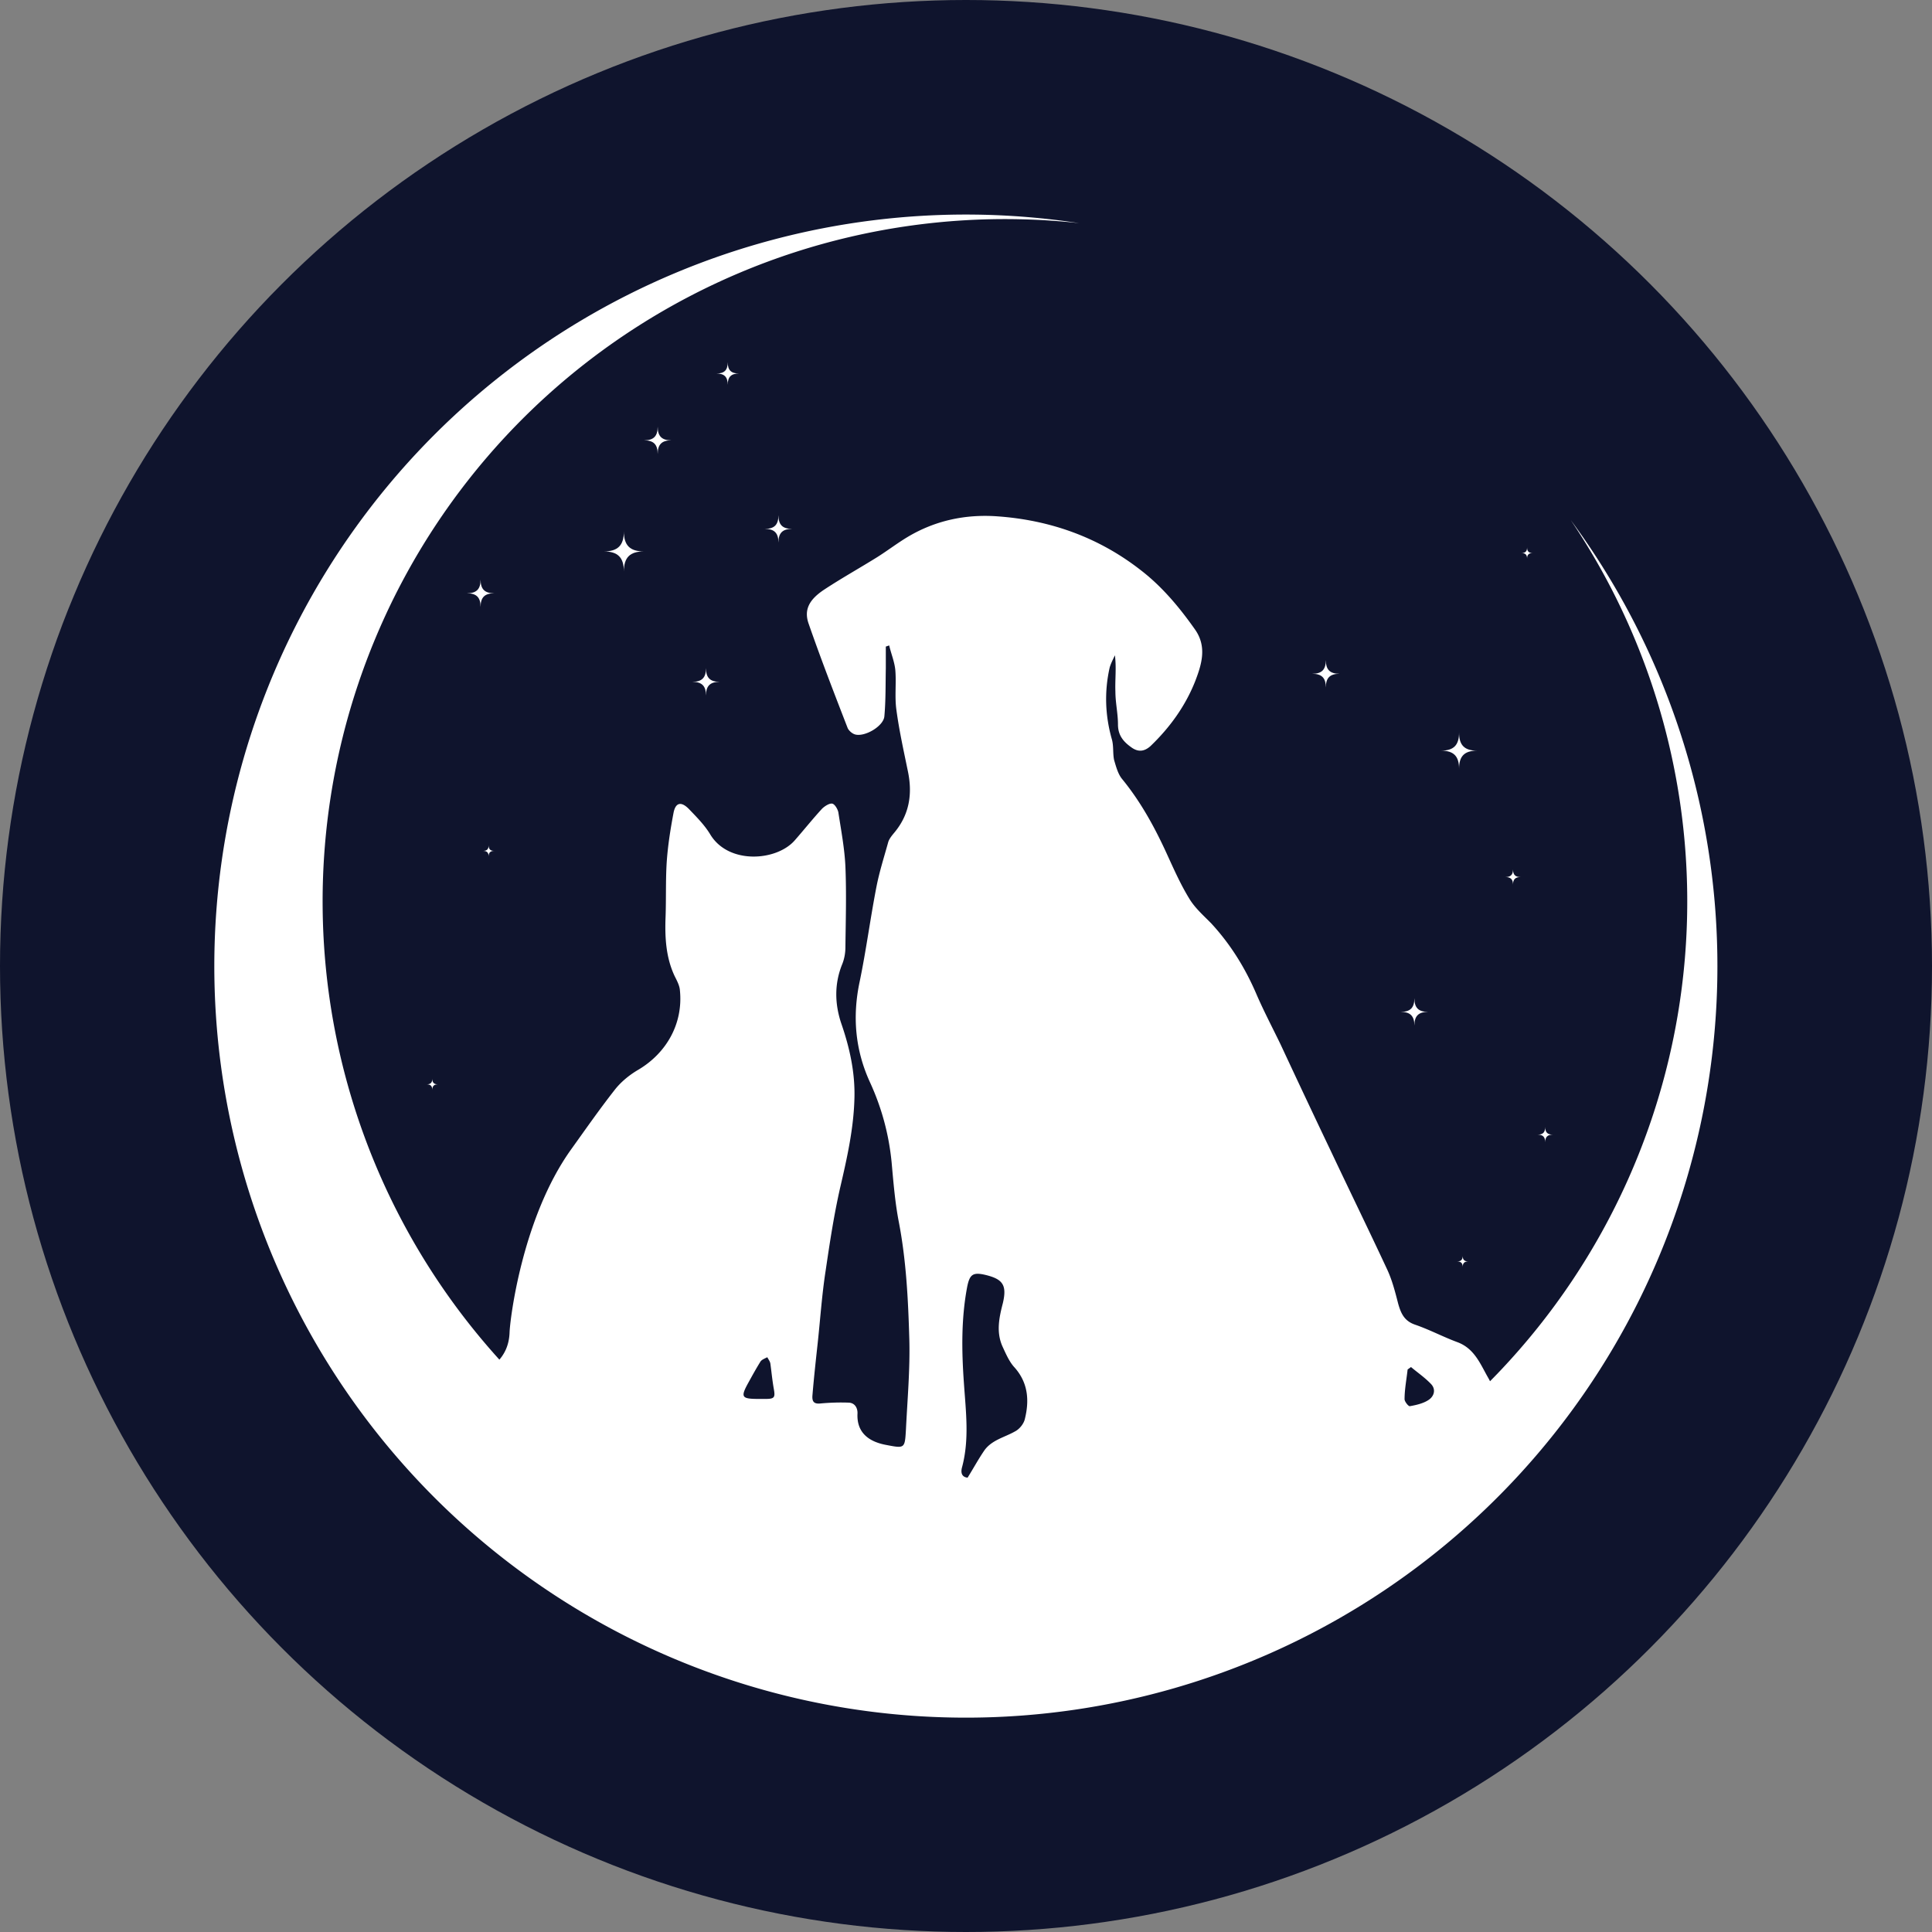
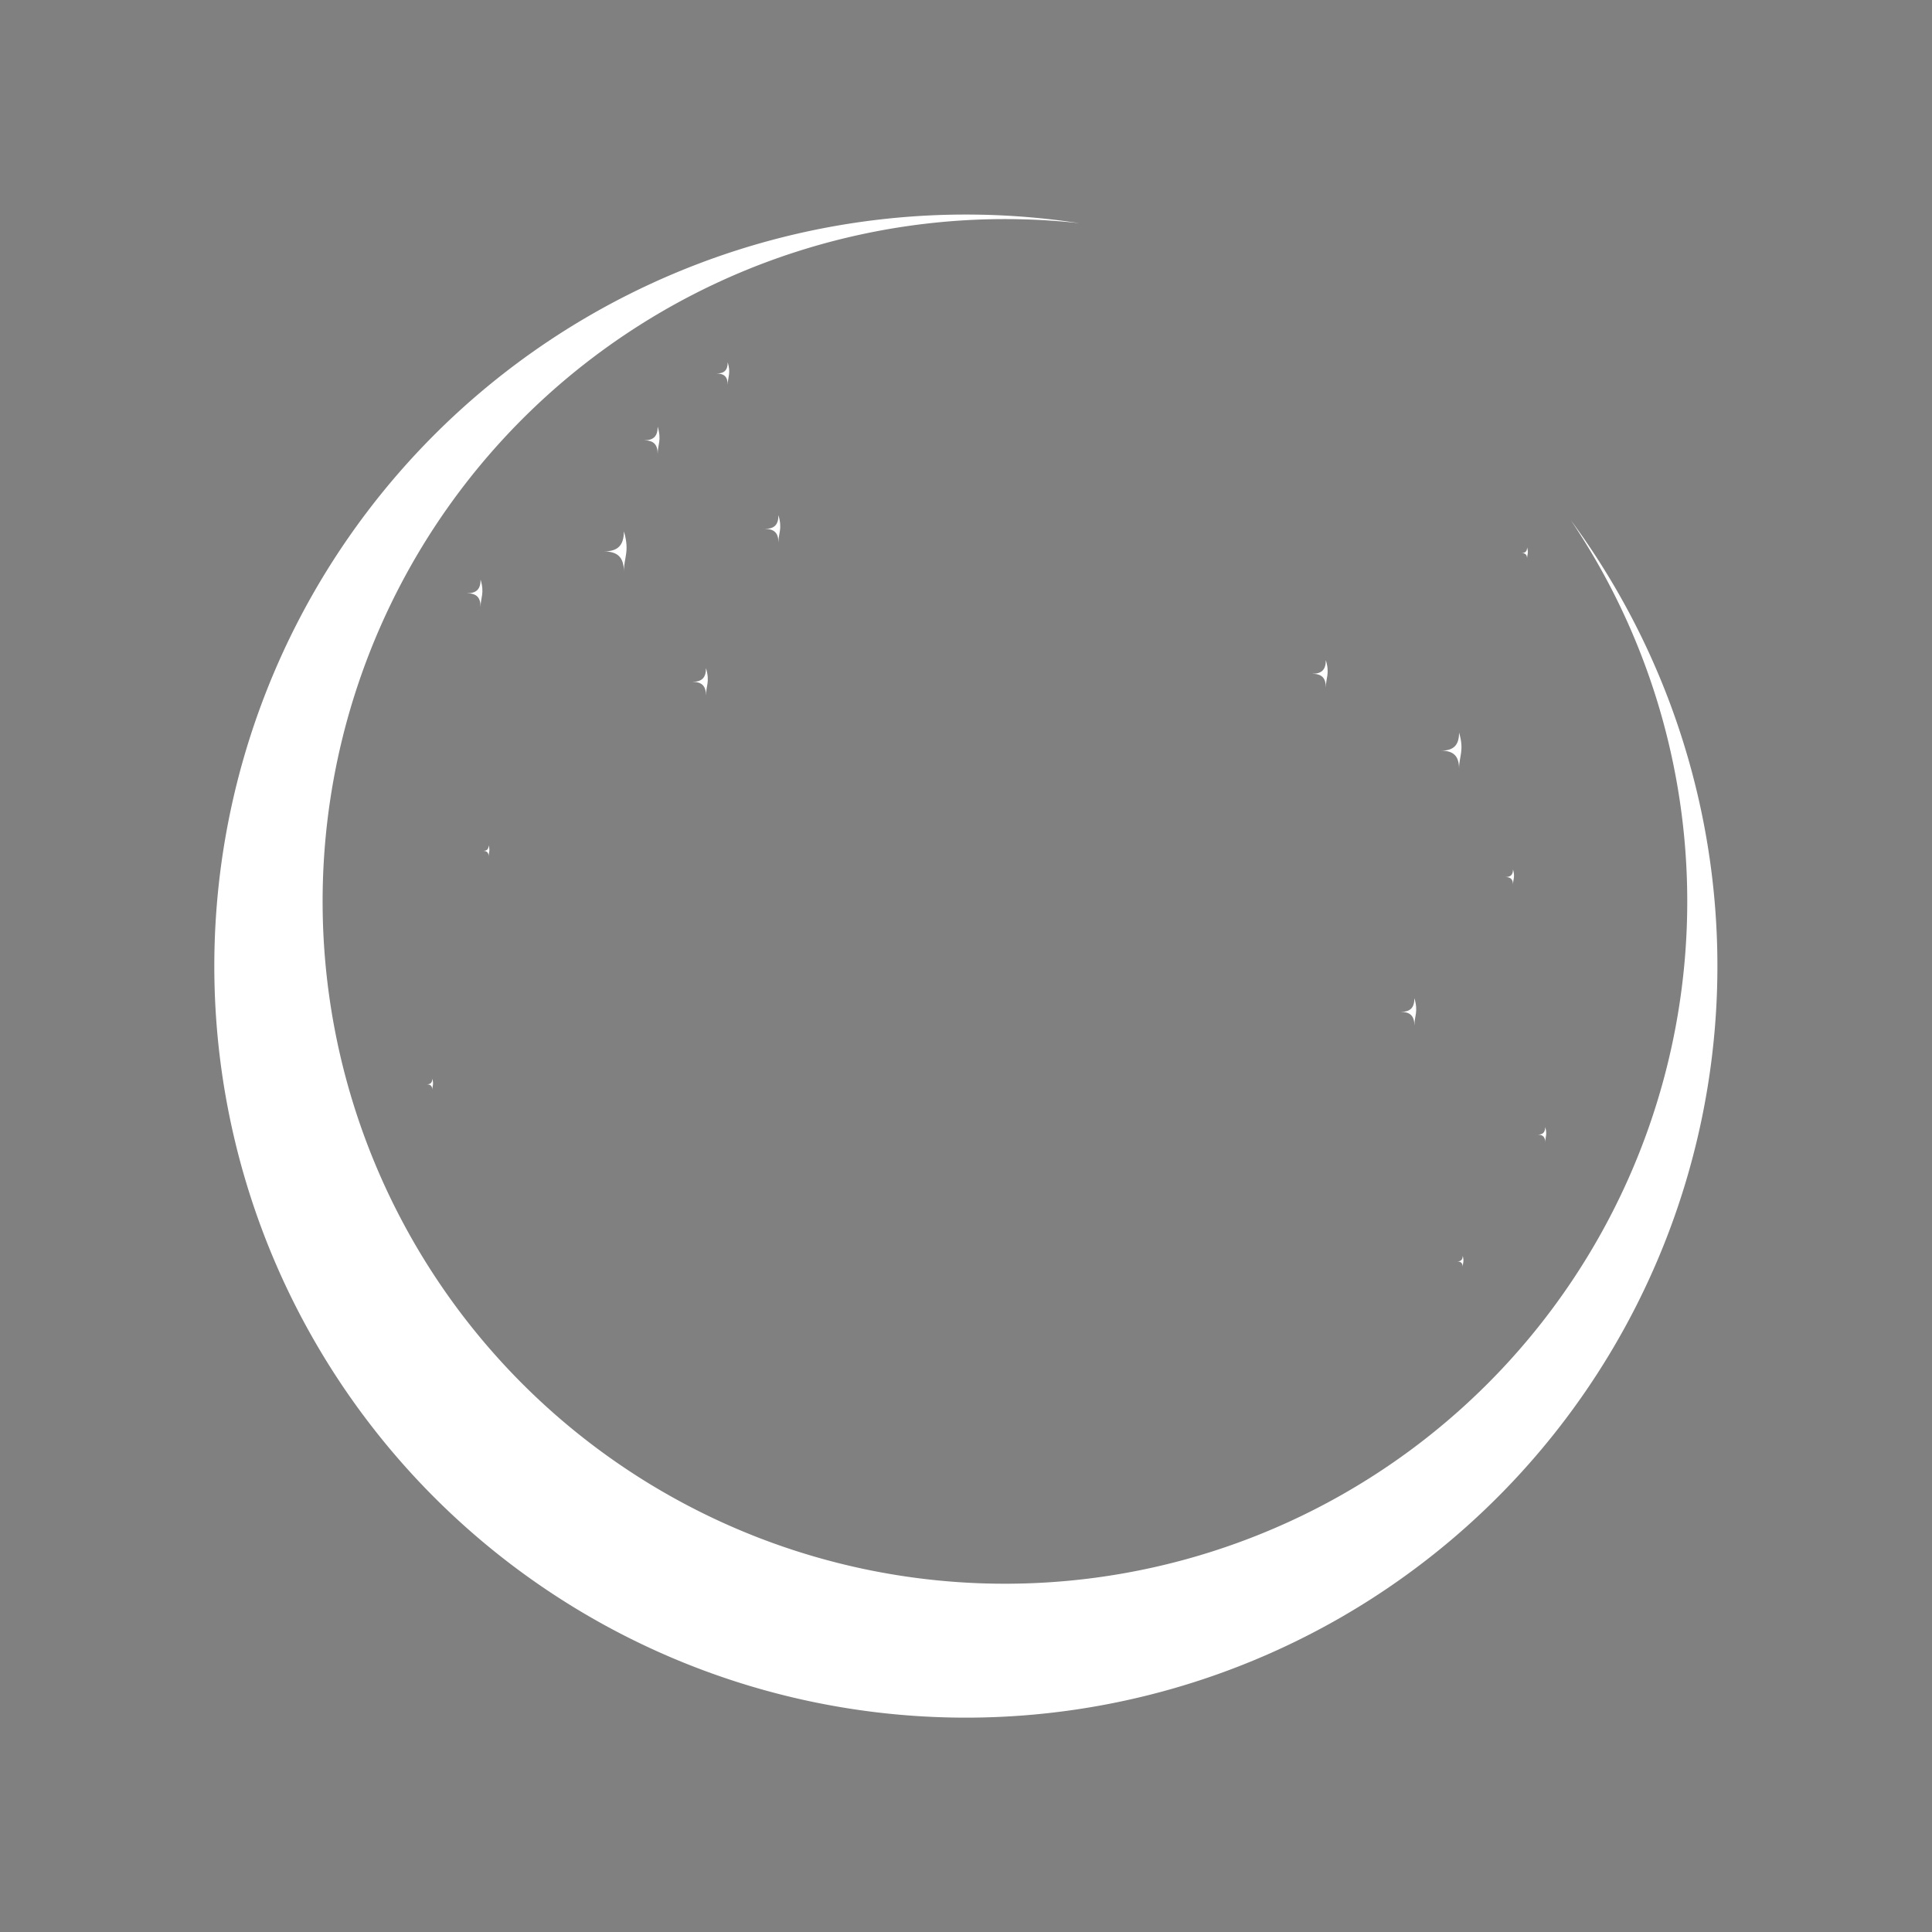
<svg xmlns="http://www.w3.org/2000/svg" viewBox="0 0 1200 1200" fill="white">
  <rect x="0" y="0" width="1200" height="1200" fill="#808080" stroke="none" />
  <symbol id="star" viewBox="0 0 100 100">
-     <path d="M 0 50             C 35 50 50 35 50 0             C 50 35 65 50 100 50             C 65 50 50 65 50 100             C 50 65 35 50 0 50z" />
+     <path d="M 0 50             C 35 50 50 35 50 0             C 65 50 50 65 50 100             C 50 65 35 50 0 50z" />
  </symbol>
-   <circle fill="#0f142d" cx="600" cy="600" r="600" />
-   <path d="M 926.5,860         c -0.9,-1.9,-1.6,-3.3,-2.6,-5         c -4.7,-8.4,-8.4,-17.6,-18.8,-21.4         c -8.9,-3.3,-17.1,-7.7,-26.1,-10.8         c -6.8,-2.3,-8.9,-7.1,-10.6,-13.2         c -1.8,-7,-3.7,-14.5,-6.8,-21.1         c -11.5,-24.7,-23.5,-49.2,-35,-73.6         c -10.6,-22.2,-21,-44.3,-31.3,-66.4         c -4.9,-10.1,-10.1,-20,-14.6,-30.3         c -7,-16.5,-16.2,-31.5,-28.4,-44.7         c -4.8,-4.9,-10.2,-9.6,-13.7,-15.5         c -5.2,-8.5,-9.4,-17.9,-13.6,-27.1         c -7.6,-16.7,-16.3,-32.7,-28,-47         c -2.6,-3.1,-3.8,-7.8,-5,-11.8         c -0.9,-4.2,-0.2,-8.7,-1.4,-12.9         c -4.2,-14.8,-4.7,-29.6,-1.4,-44.4         c 0.7,-2.6,2.1,-5.2,3.3,-7.8         c 1,8,0,15.3,0.3,22.6         c 0,6.8,1.6,13.6,1.6,20.4         c 0,7.1,3.8,11.1,8.9,14.6         c 4,2.6,7.6,2.1,11.3,-1.2         c 12,-11.5,21.7,-24.9,27.8,-40.4         c 4,-10.4,7.3,-21.2,0,-31.8         c -9.7,-13.8,-20.5,-26.8,-33.9,-37.1         c -26.3,-20.5,-56.4,-31.1,-89.1,-33.4         c -19.8,-1.4,-38.6,2.6,-55.8,12.9         c -6.3,3.8,-12.2,8.3,-18.5,12.3         c -10.9,6.8,-22.2,13.1,-33,20.2         c -9.6,6.3,-12.9,12.7,-9.8,21.4         c 7.5,21.6,15.9,43.3,24.2,64.7         c 0.7,1.6,2.8,3.5,4.7,4         c 6.1,1.6,17.6,-5.2,18.1,-11.3         c 0.9,-9.9,0.7,-20,0.9,-29.9         c 0,-4.5,0,-8.9,0,-13.4         c 0.7,-0.2,1.4,-0.5,2.1,-0.7         c 1.2,5.2,3.3,10.1,3.8,15.3         c 0.7,8.2,-0.5,16.7,0.7,24.9         c 1.7,12.7,4.5,25.2,7.1,37.9         c 3,14.3,0.9,27.2,-8.7,38.5         c -1.4,1.7,-3.1,3.8,-3.6,5.9         c -2.5,9,-5.4,18.1,-7.2,27.3         c -3.8,19.5,-6.4,39.5,-10.4,58.8         c -4.7,21.9,-2.8,42.8,6.4,62.8         c 7.2,15.7,11.7,32.2,13.4,49.6         c 1.1,12.2,2.1,24.7,4.4,36.7         c 4.7,24.2,5.9,48.9,6.6,73.4         c 0.5,18.6,-1.2,37.4,-2.1,55.9         c -0.7,12,-0.7,11.8,-12.7,9.5         c -11.3,-2.2,-17.9,-8.3,-17.4,-19.3         c 0.2,-3.6,-1.7,-6.9,-5.7,-6.9         c -5.6,-0.2,-11.5,0,-17.1,0.5         c -4.3,0.5,-5.4,-1.2,-5.2,-4.7         c 0.9,-11,2.1,-21.9,3.3,-32.9         c 1.6,-14.8,2.6,-29.9,4.9,-44.7         c 2.6,-17.6,5.2,-35,9.2,-52.4         c 4.2,-18.1,8.2,-36,8.7,-54.6         c 0.5,-16.2,-3,-31.8,-8.2,-46.8         c -4,-12,-4.3,-24.2,0.4,-36.2         c 1.5,-3.5,2.2,-7.3,2.2,-11.1         c 0.2,-16.7,0.7,-33.4,0,-50.1         c -0.5,-11,-2.6,-22.1,-4.3,-33.1         c -0.2,-2.1,-2.1,-5.4,-3.7,-5.9         c -1.7,-0.5,-4.7,1.4,-6.4,3         c -5.9,6.4,-11.3,13.2,-17.1,19.8         c -11.3,12.9,-41.2,15.1,-52.5,-3.8         c -3.5,-5.8,-8.5,-10.8,-13.2,-15.7         c -4.9,-5,-8.4,-4,-9.6,2.6         c -1.9,10.1,-3.5,20.2,-4.2,30.5         c -0.7,11.3,-0.3,22.6,-0.7,33.9         c -0.5,12.7,0.2,25.2,5.6,36.7         c 1.4,2.8,3.1,5.9,3.3,8.9         c 2.1,20.5,-8.2,38.8,-25.6,49.2         c -5.7,3.3,-11.1,7.7,-15.1,12.9         c -9.4,12,-18.1,24.5,-27,36.9         c -30.4,42.6,-37.9,105.9,-38.1,113.6         c -0.3,7.8,-3.1,13.7,-7.8,18.4         a 423.8,423.8,0,0,0,617.8,13.9z          m -52.2,-9.4         c 0.7,-0.5,1.4,-1,2.1,-1.5         c 4.3,3.6,8.7,6.6,12.5,10.6         c 3.1,3.3,1.9,7.6,-1.7,9.9         c -3.2,2.1,-7.5,3.1,-11.5,3.8         c -0.9,0.2,-3.3,-2.9,-3.3,-4.3         c 0,-6.1,1.2,-12.2,1.9,-18.5z          m -276.8,60.9         c 4.7,-17.4,2.4,-34.8,1.2,-52.5         c -1.4,-19.7,-1.7,-39.5,1.9,-59         c 1.6,-8.5,3.5,-10.1,12,-8         c 10.3,2.6,12.9,6.3,10.3,17.4         c -2.4,9.2,-4.2,18.1,-0.2,27         c 2.1,4.5,4.2,9.5,7.5,13         c 8.5,9.6,9.2,20.7,6.3,32.2         c -0.7,2.8,-3.3,6.1,-6.1,7.5         c -6.3,3.6,-14.1,5.2,-18.8,11.5         c -3.8,5.5,-6.8,11.1,-10.6,17.2         c -2.3,-0.2,-4.7,-1.6,-3.5,-6.3z          m -132.4,-53.2         c 2.3,-4.2,4.7,-8.5,7.3,-12.7         c 0.9,-1.2,2.8,-1.9,4.2,-2.6         c 0.7,1.4,1.7,2.6,1.9,4         c 0.7,5.2,1.2,10.4,2.1,15.5         c 1,5.5,0.5,6.4,-5.2,6.4         c -1.1,0,-2.5,0,-3.7,0         c -11.3,0,-12,-0.9,-6.6,-10.6z" />
  <path d="M 975.6  323         A 466.8 466.8 0 1 1 670.3 138.6         A 423.8 423.8 0 1 0 975.6 323         Z" />
  <use href="#star" x="375" y="330" width="25" height="25" />
  <use href="#star" x="895" y="455" width="22.5" height="22.5" />
  <use href="#star" x="475" y="320" width="17" height="17" />
  <use href="#star" x="290" y="360" width="17" height="17" />
  <use href="#star" x="430" y="415" width="17" height="17" />
  <use href="#star" x="870" y="620" width="17" height="17" />
  <use href="#star" x="815" y="410" width="17" height="17" />
  <use href="#star" x="400" y="265" width="17" height="17" />
  <use href="#star" x="445" y="225" width="14" height="14" />
  <use href="#star" x="935" y="540" width="9.5" height="9.5" />
  <use href="#star" x="955" y="700" width="9.5" height="9.5" />
  <use href="#star" x="300" y="525" width="7" height="7" />
  <use href="#star" x="265" y="670" width="7" height="7" />
  <use href="#star" x="945" y="340" width="7" height="7" />
  <use href="#star" x="905" y="780" width="7" height="7" />
</svg>